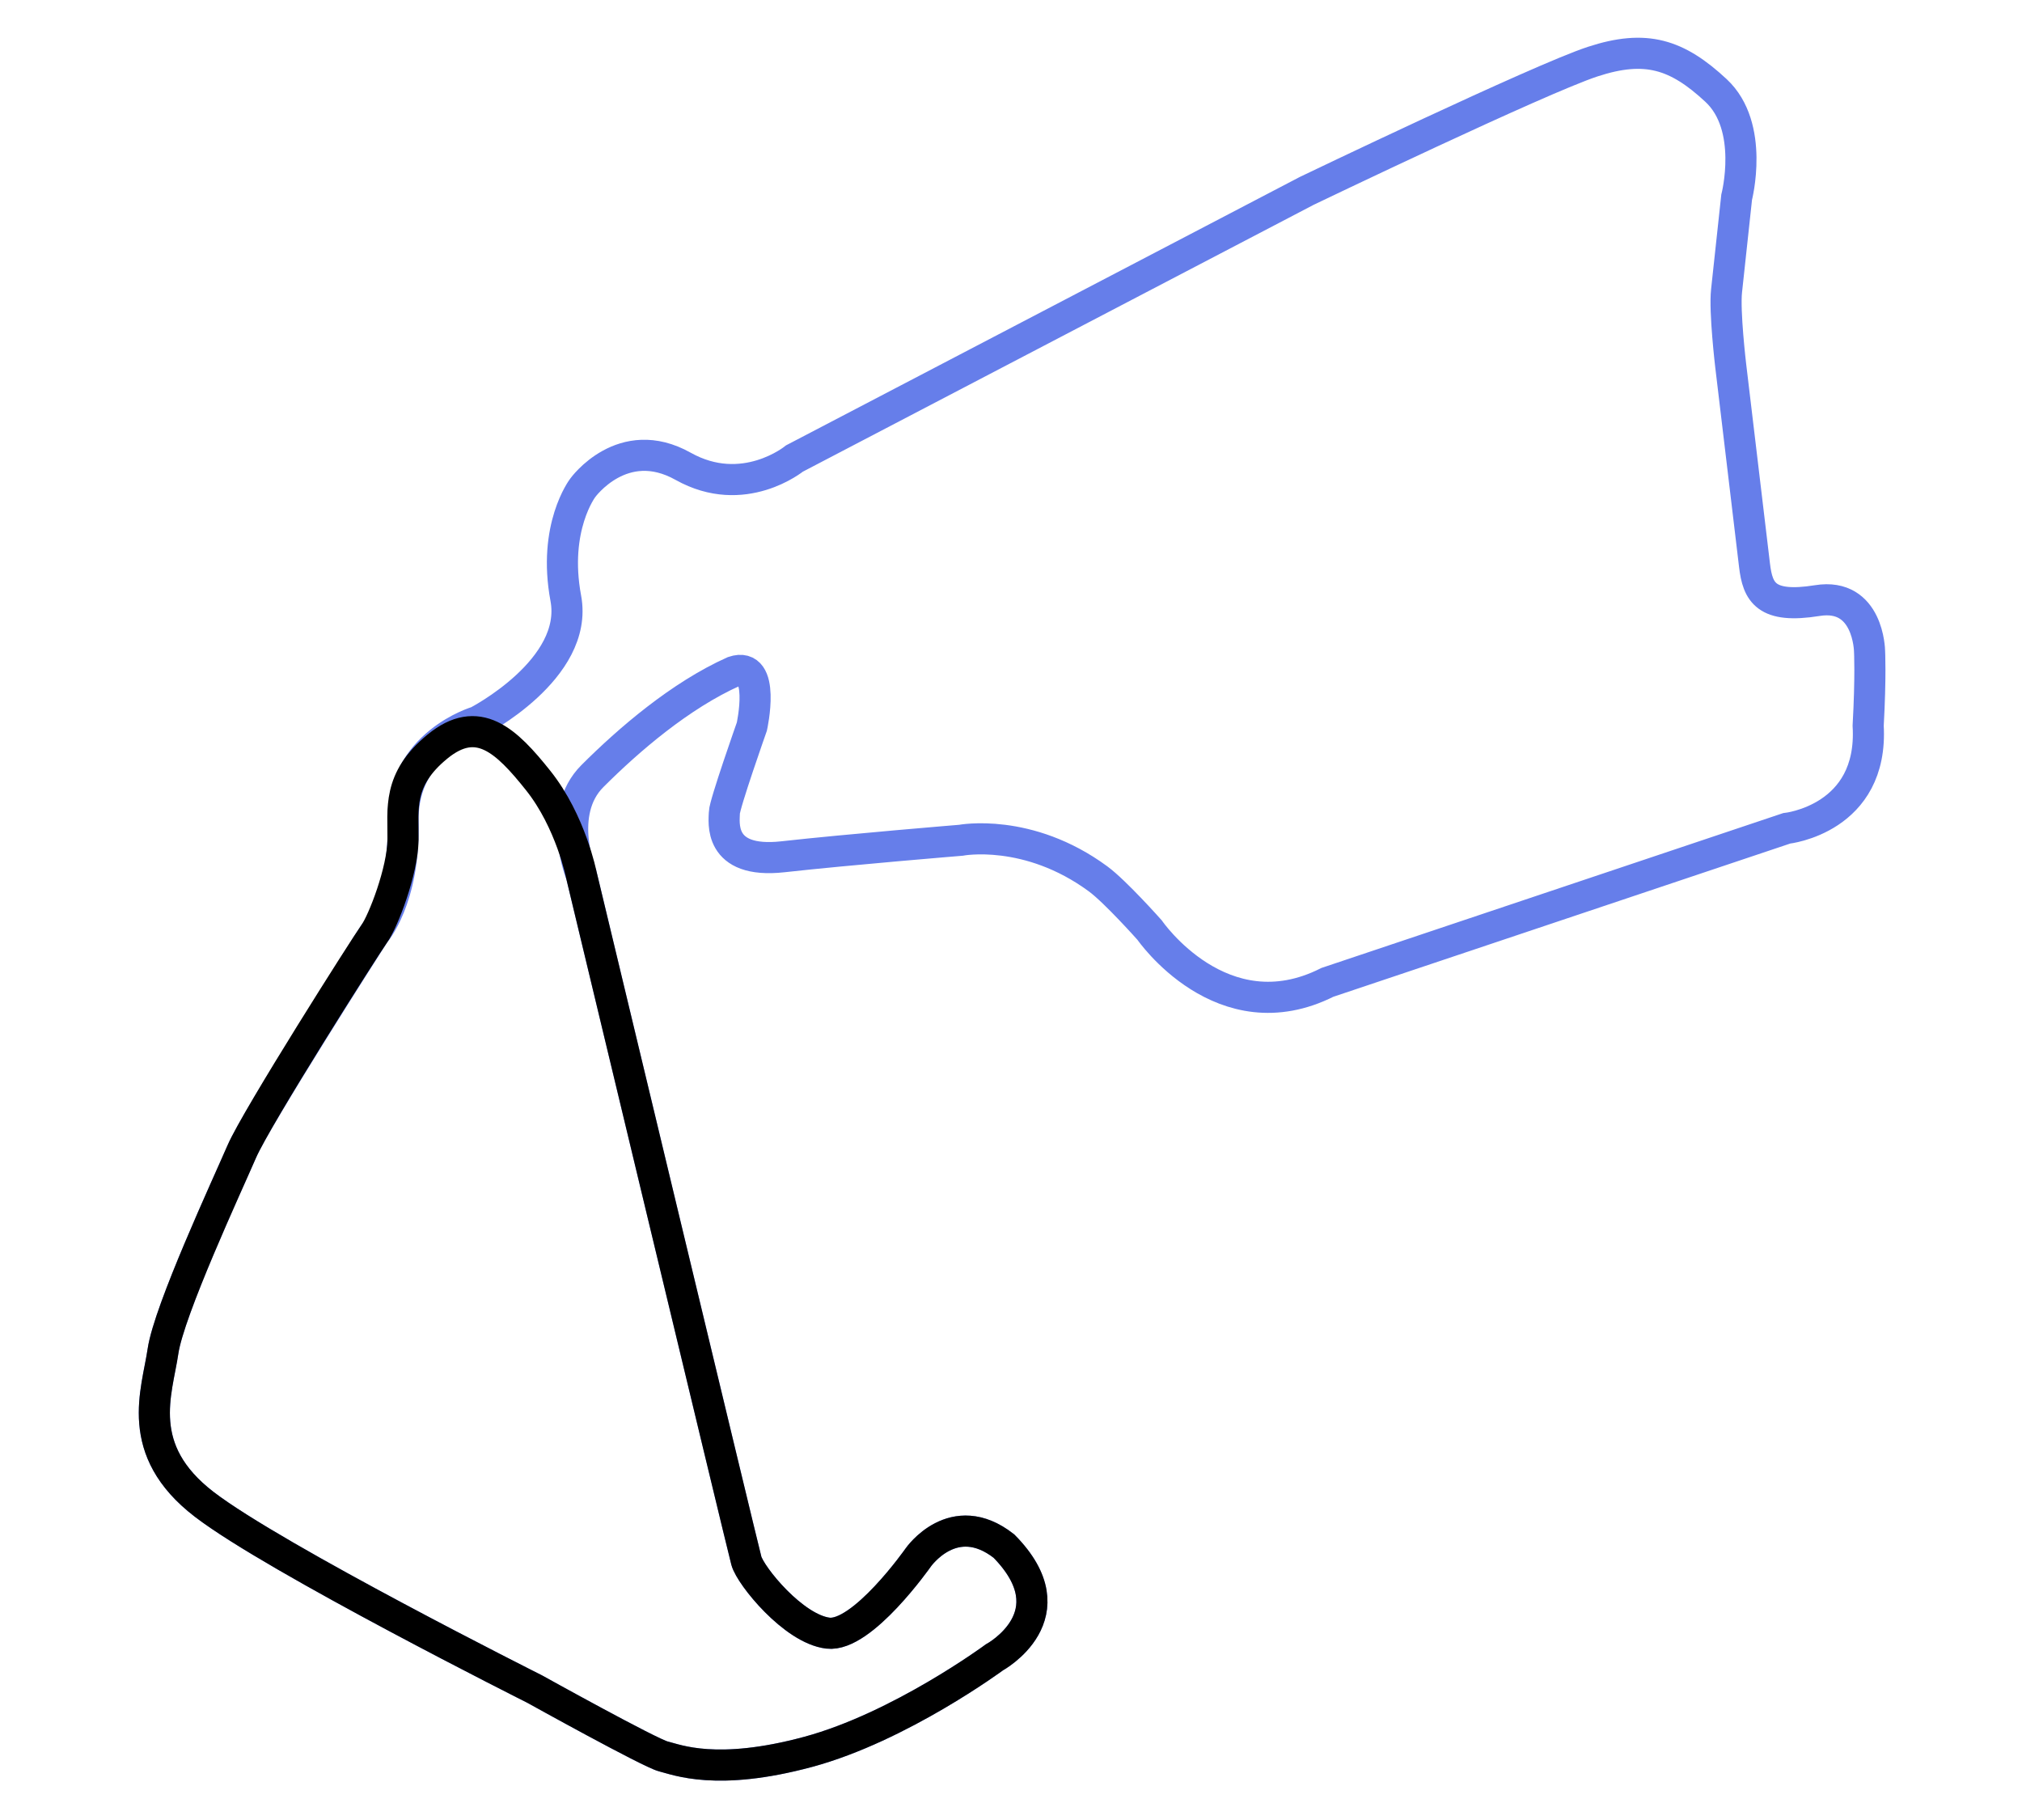
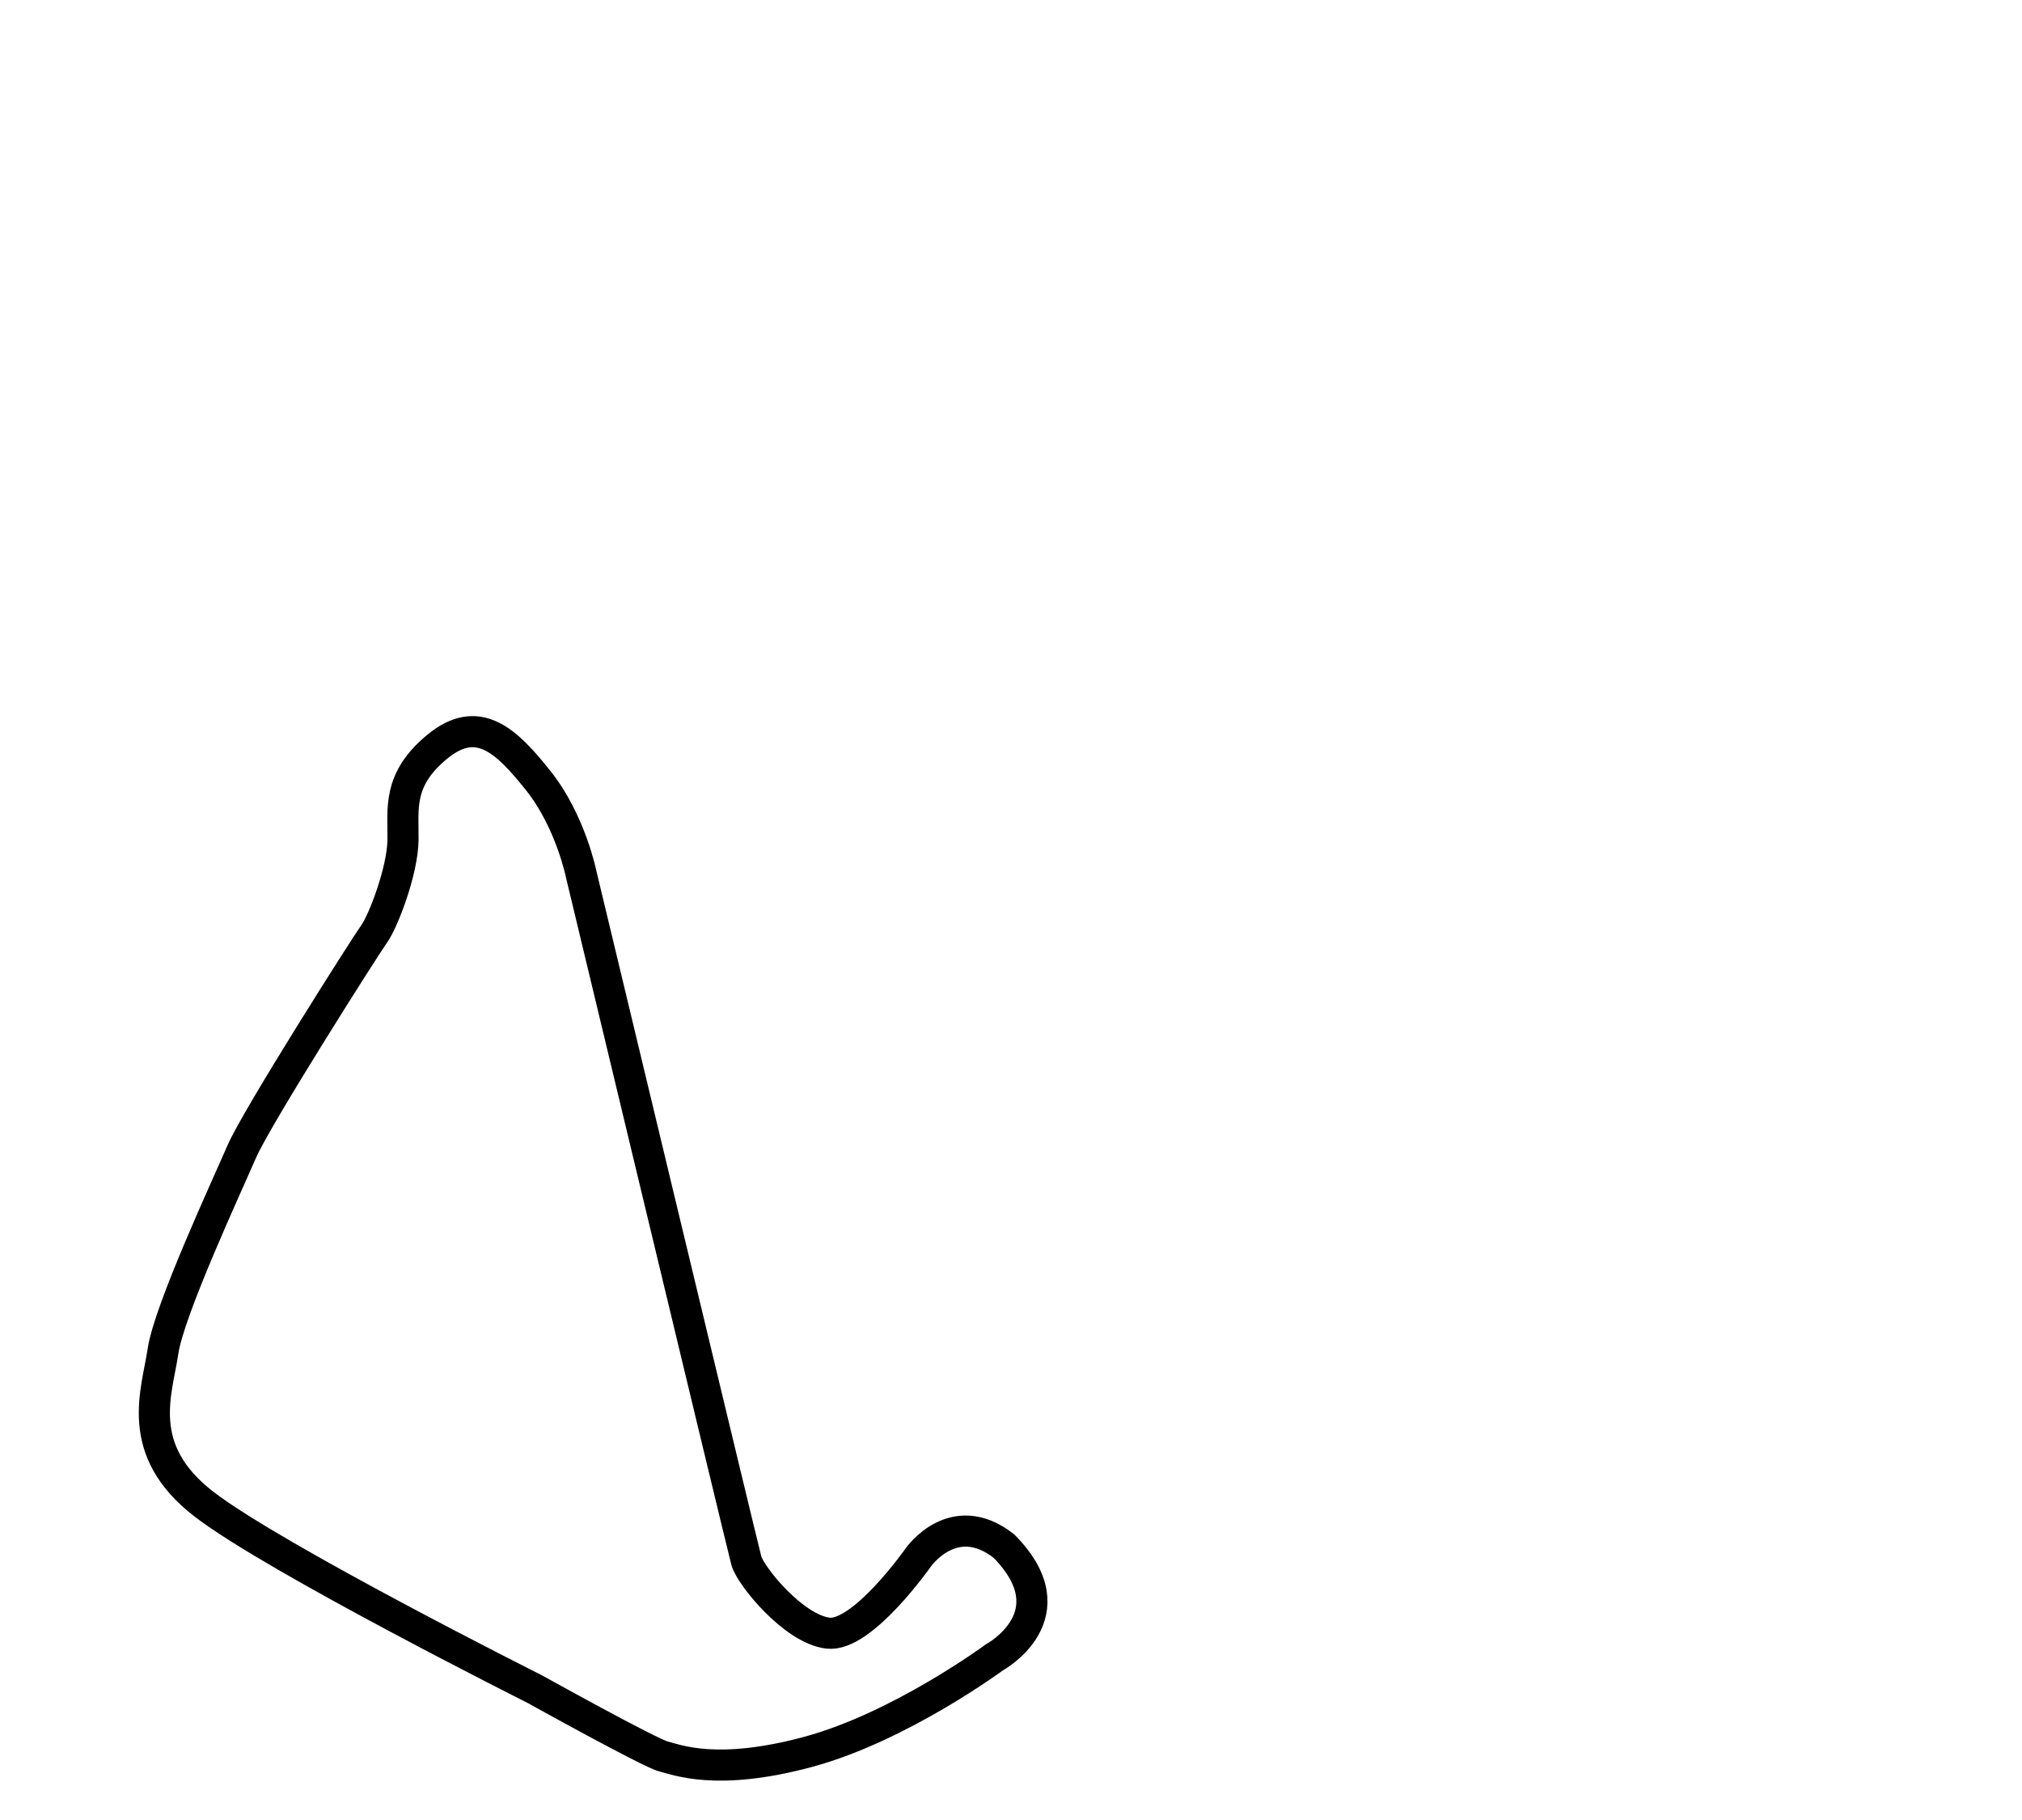
<svg xmlns="http://www.w3.org/2000/svg" version="1.1" id="Layer_1" x="0px" y="0px" width="520px" height="468px" viewBox="0 0 520 468" enable-background="new 0 0 520 468" xml:space="preserve">
-   <path fill="none" stroke="#667eea" stroke-width="8" d="M191.942,401.331c-1.062-3.889-42.426-176.305-42.426-176.305  s-6.6-16.028,2.828-25.456c9.428-9.428,22.626-20.742,36.297-26.87c8.485-2.829,4.715,14.142,4.715,14.142  s-7.071,20.034-7.072,22.156c0,2.122-1.885,13.199,15.085,11.313c16.972-1.884,45.727-4.242,45.727-4.242s17.289-3.337,35.323,9.941  c4.448,3.275,13.23,13.157,13.23,13.157s18.621,27.106,45.727,13.437l118.087-39.598c0,0,22.392-2.357,20.978-26.398  c0.707-12.728,0.354-19.21,0.354-19.21s-0.236-15.084-13.436-12.963c-13.198,2.122-15.32-2.121-16.146-9.074  c-0.824-6.954-6.128-51.383-6.128-51.383s-1.649-13.907-1.061-19.21c0.589-5.303,2.593-24.042,2.593-24.042s4.714-18.15-5.304-27.46  c-10.017-9.31-18.031-11.902-31.701-7.424c-13.671,4.478-73.539,33.234-73.539,33.234L204.316,117.9c0,0-13.083,10.724-28.638,2.003  s-25.809,5.539-25.809,5.539s-7.778,10.136-4.361,28.402c3.417,18.267-22.746,31.702-22.746,31.702s-19.563,5.658-19.092,25.692  c0.472,20.034-7.424,28.873-7.424,28.873s-30.289,47.259-34.06,55.979s-18.739,40.895-20.271,51.384  c-1.532,10.488-7.66,25.338,10.606,39.361c18.267,14.024,84.971,47.494,84.971,47.494s29.697,16.5,33.115,17.324  c3.418,0.824,13.67,5.186,37.241-1.179c23.57-6.364,47.848-24.277,47.848-24.277s20.034-10.842,2.475-28.638  c-12.964-10.136-22.038,2.946-22.038,2.946s-14.378,20.506-23.217,19.445S193.003,405.22,191.942,401.331z" />
  <path fill="none" stroke="#000000" stroke-width="8" d="M103.643,215.922c-0.088,8.043-5.126,21.036-7.396,24.189  c-2.271,3.155-30.288,47.259-34.059,55.979s-18.739,40.895-20.271,51.383c-1.532,10.489-7.66,25.339,10.607,39.362  c18.267,14.024,84.971,47.494,84.971,47.494s29.697,16.5,33.115,17.324c3.418,0.824,13.67,5.186,37.241-1.179  c23.57-6.364,47.848-24.277,47.848-24.277s20.034-10.842,2.475-28.638c-12.964-10.136-22.038,2.946-22.038,2.946  s-14.378,20.506-23.217,19.445s-19.916-14.732-20.977-18.621c-1.062-3.889-42.426-176.305-42.426-176.305  s-2.711-13.759-11.079-24.277c-8.304-10.437-15.556-17.265-25.927-8.78C102.14,200.454,103.729,208.015,103.643,215.922z" />
</svg>